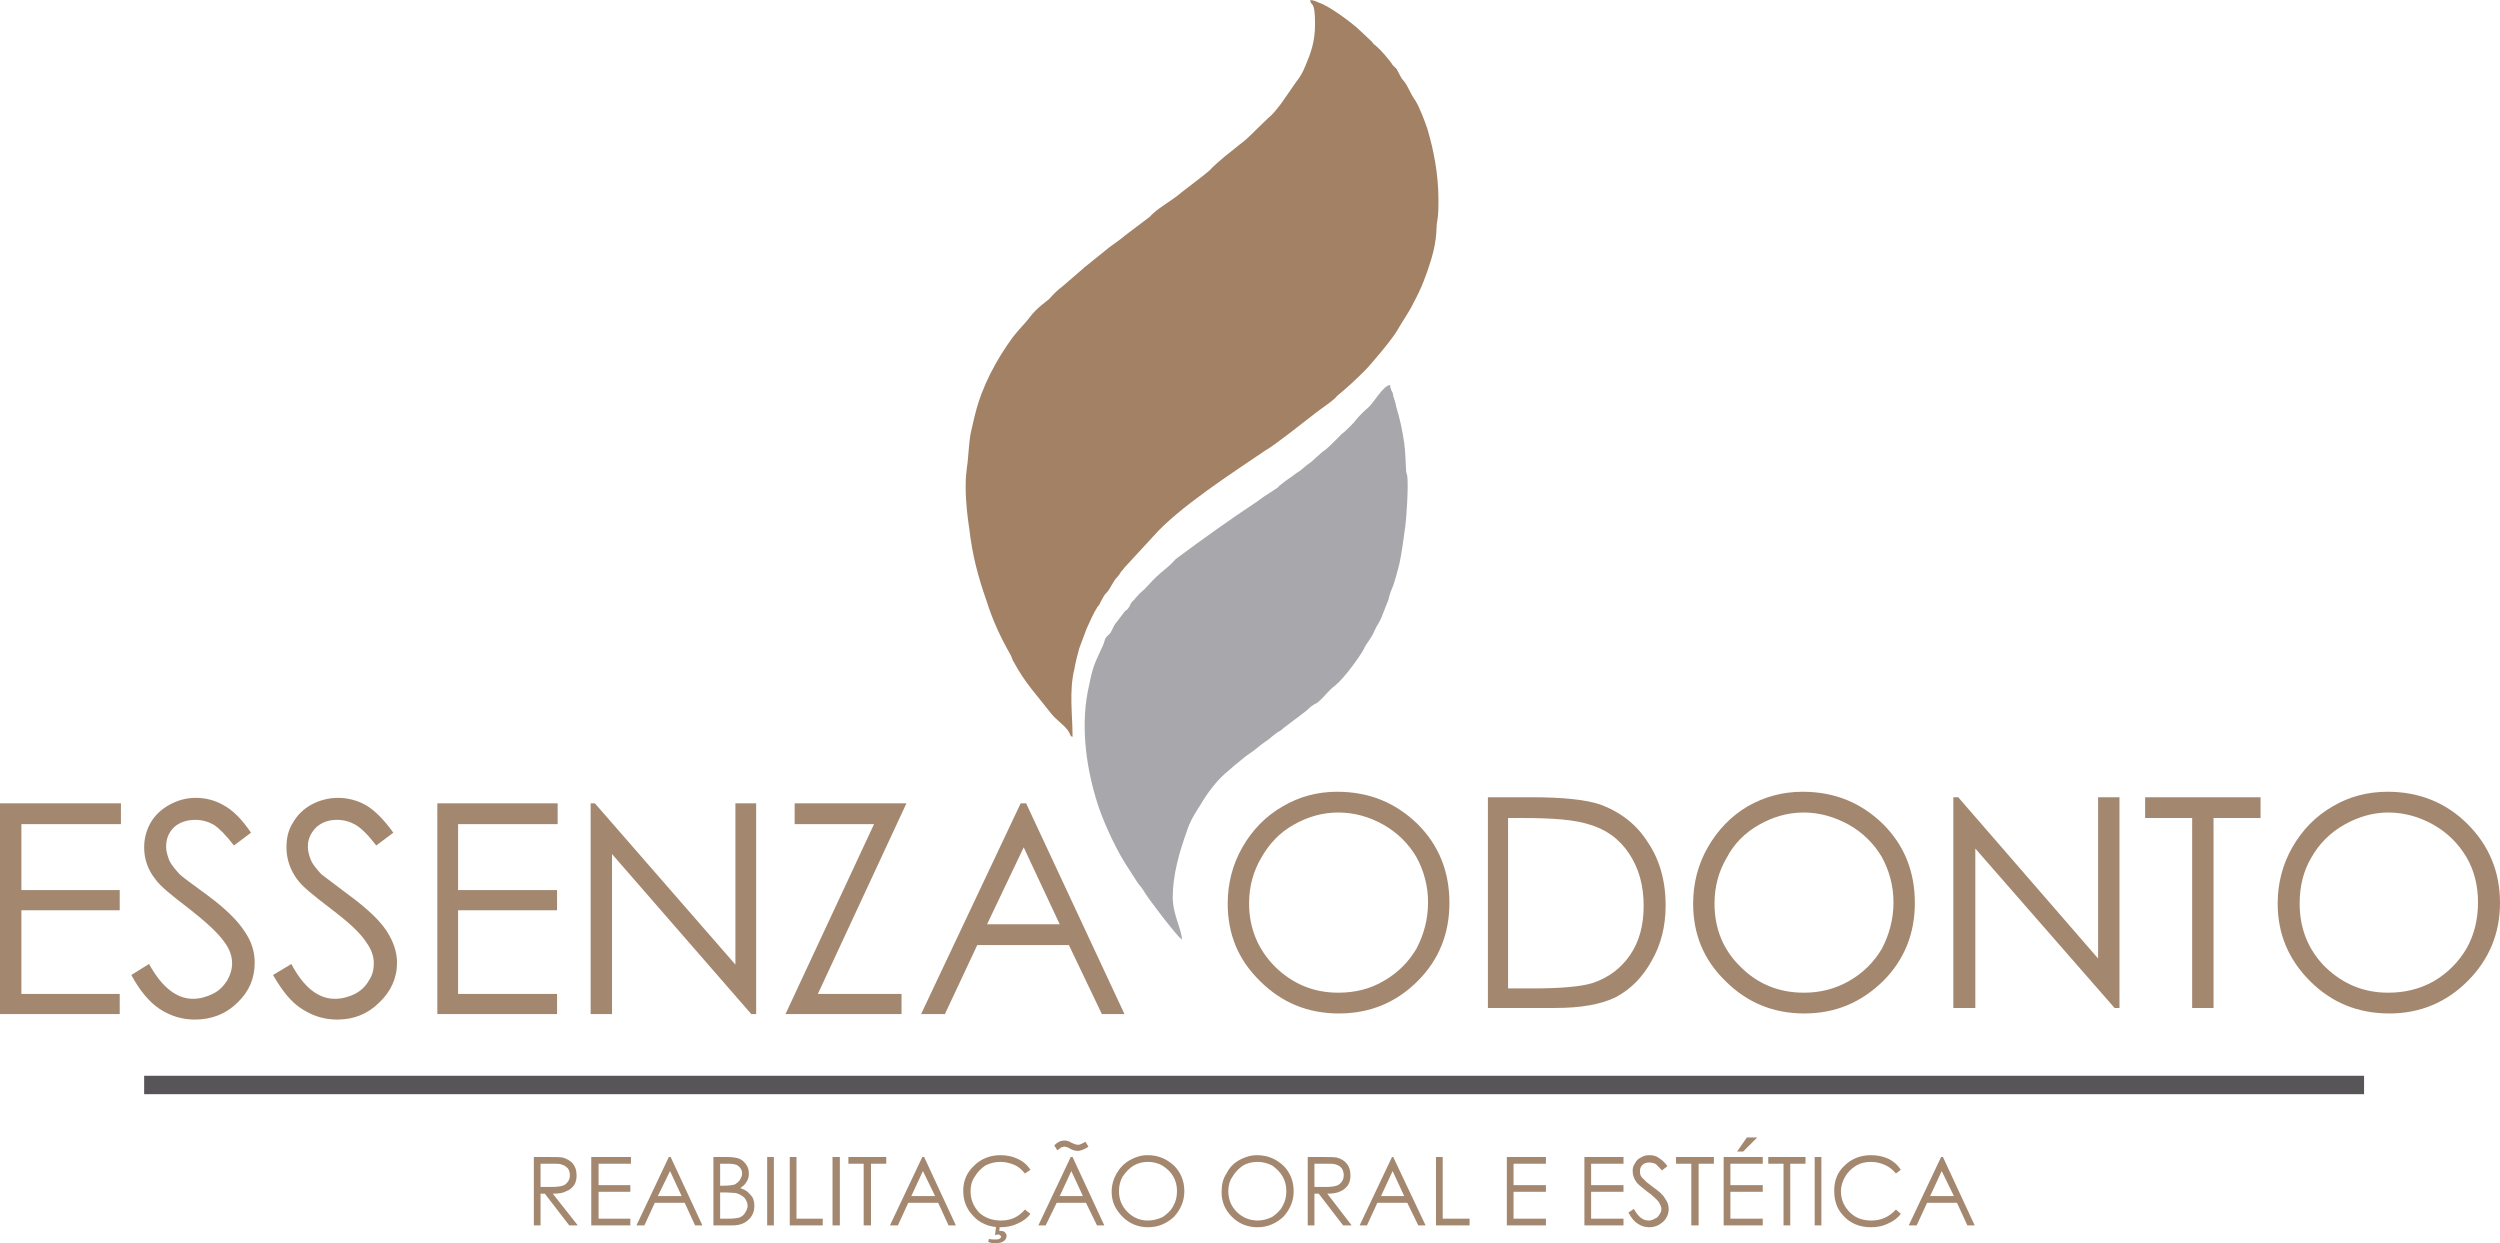
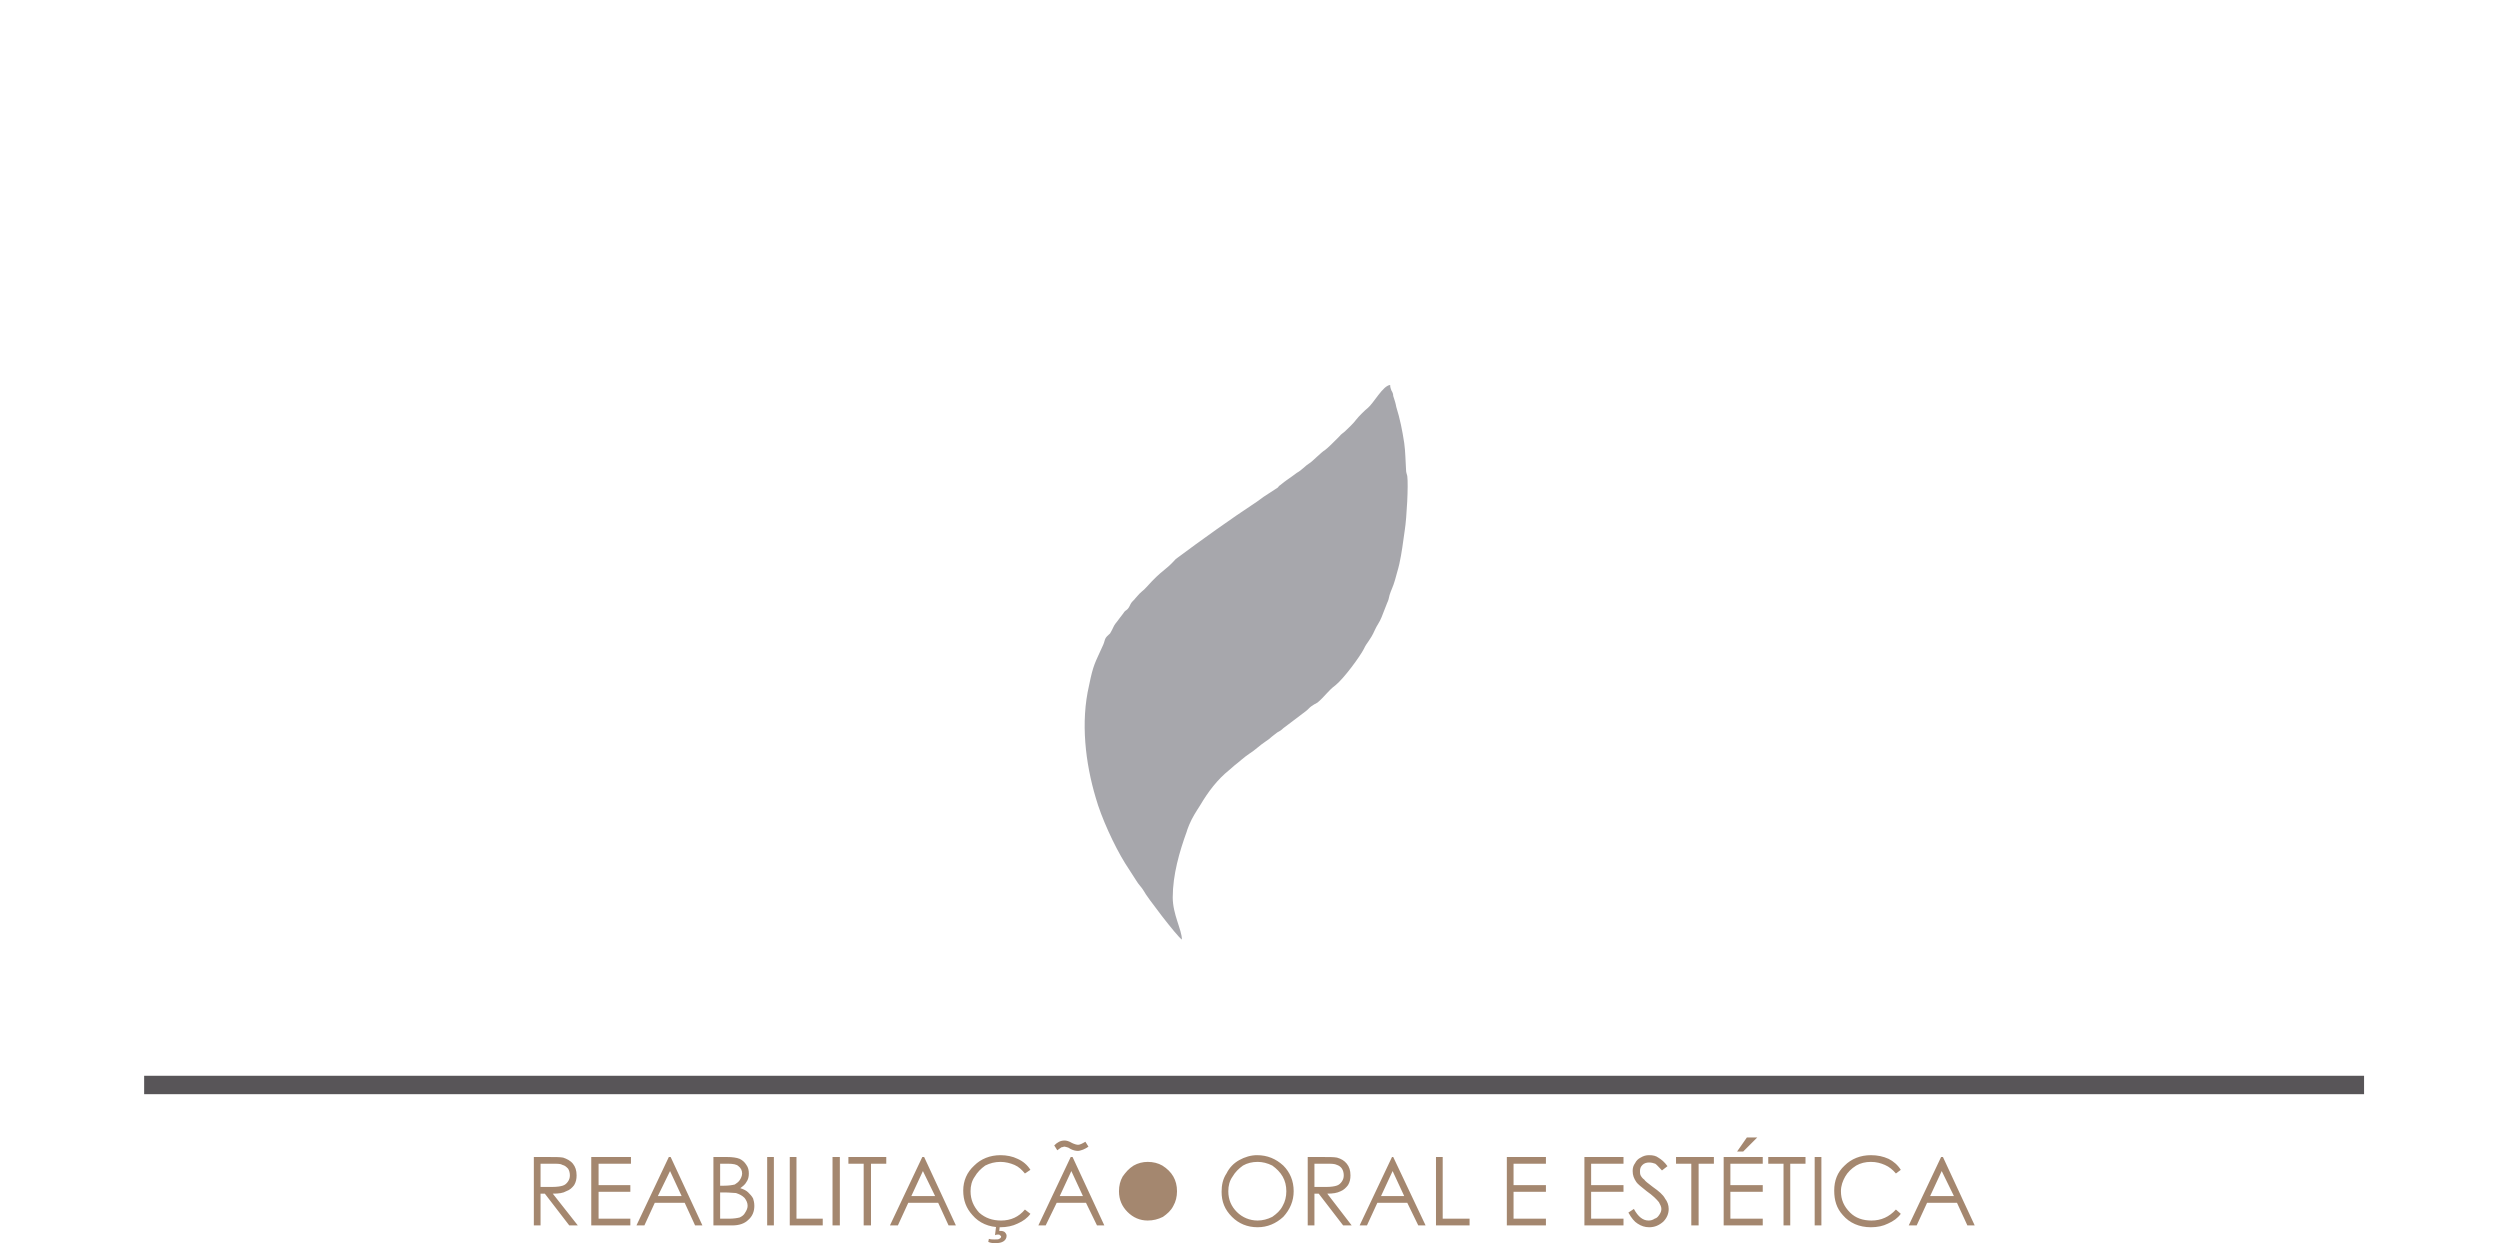
<svg xmlns="http://www.w3.org/2000/svg" xml:space="preserve" width="109.112mm" height="54.263mm" version="1.1" style="shape-rendering:geometricPrecision; text-rendering:geometricPrecision; image-rendering:optimizeQuality; fill-rule:evenodd; clip-rule:evenodd" viewBox="0 0 4093 2035">
  <defs>
    <style type="text/css">
   
    .fil3 {fill:#A28164}
    .fil2 {fill:#A7A7AC}
    .fil1 {fill:#585558}
    .fil0 {fill:#A4876F;fill-rule:nonzero}
   
  </style>
  </defs>
  <g id="Camada_x0020_1">
    <g id="_1394484561072">
-       <path class="fil0" d="M874 1894l22 0c13,0 21,0 26,1 6,2 12,5 16,10 4,5 6,11 6,19 0,6 -1,11 -4,16 -3,4 -7,8 -13,10 -5,3 -12,4 -22,4l41 52 -14 0 -40 -52 -7 0 0 52 -11 0 0 -112zm11 11l0 38 19 0c8,0 14,-1 17,-2 4,-1 7,-4 9,-7 2,-3 3,-6 3,-10 0,-4 -1,-8 -3,-11 -3,-3 -5,-5 -9,-6 -3,-2 -8,-2 -16,-2l-20 0zm83 -11l65 0 0 11 -53 0 0 35 52 0 0 11 -52 0 0 44 52 0 0 11 -64 0 0 -112zm130 0l52 112 -12 0 -17 -37 -49 0 -17 37 -13 0 53 -112 3 0zm-1 23l-20 41 39 0 -19 -41zm71 -23l22 0c9,0 16,1 21,3 4,2 8,5 11,10 3,4 4,9 4,14 0,5 -1,10 -4,14 -2,4 -6,7 -10,10 6,2 10,4 13,7 3,3 6,6 8,10 1,3 2,7 2,12 0,9 -3,17 -10,23 -6,6 -15,9 -26,9l-31 0 0 -112zm11 11l0 36 6 0c8,0 14,-1 18,-2 3,-2 6,-4 8,-7 2,-3 4,-7 4,-11 0,-5 -2,-9 -6,-12 -3,-3 -9,-4 -17,-4l-13 0zm0 47l0 43 14 0c8,0 14,-1 18,-2 4,-2 7,-4 9,-8 2,-3 4,-7 4,-11 0,-5 -2,-9 -5,-13 -4,-4 -8,-6 -14,-8 -4,0 -10,-1 -20,-1l-6 0zm77 -58l11 0 0 112 -11 0 0 -112zm37 0l11 0 0 101 43 0 0 11 -54 0 0 -112zm70 0l12 0 0 112 -12 0 0 -112zm26 11l0 -11 62 0 0 11 -25 0 0 101 -12 0 0 -101 -25 0zm124 -11l52 112 -12 0 -17 -37 -49 0 -17 37 -13 0 53 -112 3 0zm-2 23l-19 41 39 0 -20 -41zm176 -2l-9 6c-5,-6 -10,-11 -17,-14 -7,-3 -15,-5 -23,-5 -9,0 -17,2 -25,6 -7,5 -13,11 -17,18 -5,7 -7,15 -7,24 0,14 5,25 14,35 10,9 22,13 36,13 16,0 29,-6 39,-18l9 7c-5,7 -12,12 -21,16 -8,4 -18,6 -28,6 -19,0 -35,-7 -46,-20 -10,-11 -15,-24 -15,-40 0,-16 6,-30 18,-41 11,-11 26,-17 43,-17 10,0 20,2 28,6 9,4 16,10 21,18zm-56 91l6 0 -1 9c1,0 2,0 3,0 2,0 5,1 6,2 2,2 3,4 3,6 0,4 -2,7 -5,9 -3,2 -7,3 -13,3 -4,0 -8,0 -12,-2l1 -5c3,1 7,1 9,1 4,0 7,0 8,-1 2,-1 3,-2 3,-4 0,-1 -1,-1 -2,-2 0,-1 -2,-1 -3,-1 -1,0 -3,0 -5,1l2 -16zm125 -112l52 112 -12 0 -18 -37 -48 0 -18 37 -12 0 53 -112 3 0zm-2 23l-19 41 38 0 -19 -41zm23 -48l5 8c-4,3 -7,4 -9,5 -3,1 -6,2 -8,2 -4,0 -8,-1 -12,-3 -3,-2 -5,-3 -6,-3 -1,0 -3,-1 -4,-1 -2,0 -3,1 -5,1 -2,1 -4,3 -7,5l-5 -8c5,-5 10,-8 17,-8 3,0 7,1 12,4 4,2 8,3 10,3 3,0 7,-2 12,-5zm102 22c17,0 31,6 43,17 11,11 17,25 17,42 0,16 -6,30 -17,42 -12,11 -26,17 -42,17 -17,0 -31,-6 -42,-17 -12,-12 -18,-25 -18,-41 0,-11 3,-21 8,-30 6,-10 13,-17 22,-22 9,-5 18,-8 29,-8zm0 11c-8,0 -16,2 -23,6 -8,5 -13,11 -18,18 -4,7 -6,15 -6,24 0,14 5,25 14,34 9,9 20,14 33,14 9,0 17,-2 25,-6 7,-5 13,-10 17,-18 4,-7 6,-15 6,-24 0,-9 -2,-17 -6,-24 -4,-7 -10,-13 -18,-18 -7,-4 -15,-6 -24,-6zm179 -11c17,0 31,6 43,17 11,11 17,25 17,42 0,16 -6,30 -17,42 -12,11 -26,17 -42,17 -17,0 -31,-6 -42,-17 -12,-12 -17,-25 -17,-41 0,-11 2,-21 8,-30 5,-10 12,-17 21,-22 9,-5 19,-8 29,-8zm1 11c-9,0 -17,2 -24,6 -7,5 -13,11 -17,18 -5,7 -7,15 -7,24 0,14 5,25 14,34 9,9 21,14 34,14 8,0 16,-2 24,-6 7,-5 13,-10 17,-18 4,-7 6,-15 6,-24 0,-9 -2,-17 -6,-24 -4,-7 -10,-13 -17,-18 -8,-4 -16,-6 -24,-6zm82 -8l22 0c13,0 21,0 26,1 7,2 12,5 16,10 4,5 6,11 6,19 0,6 -1,11 -4,16 -3,4 -7,8 -12,10 -6,3 -13,4 -22,4l40 52 -14 0 -40 -52 -7 0 0 52 -11 0 0 -112zm11 11l0 38 20 0c7,0 13,-1 16,-2 4,-1 7,-4 9,-7 2,-3 3,-6 3,-10 0,-4 -1,-8 -3,-11 -2,-3 -5,-5 -8,-6 -4,-2 -9,-2 -17,-2l-20 0zm129 -11l53 112 -12 0 -18 -37 -49 0 -17 37 -12 0 53 -112 2 0zm-1 23l-19 41 38 0 -19 -41zm71 -23l11 0 0 101 44 0 0 11 -55 0 0 -112zm116 0l64 0 0 11 -53 0 0 35 53 0 0 11 -53 0 0 44 53 0 0 11 -64 0 0 -112zm127 0l64 0 0 11 -53 0 0 35 53 0 0 11 -53 0 0 44 53 0 0 11 -64 0 0 -112zm72 91l9 -6c7,13 15,19 24,19 4,0 7,-1 10,-3 4,-1 6,-4 8,-7 2,-3 3,-6 3,-9 0,-4 -2,-7 -4,-11 -4,-5 -10,-11 -20,-18 -9,-7 -15,-12 -17,-15 -4,-6 -6,-11 -6,-18 0,-5 1,-9 4,-13 2,-4 5,-7 9,-9 5,-3 9,-4 14,-4 6,0 11,1 15,4 5,3 10,7 15,14l-9 7c-5,-5 -8,-9 -11,-11 -3,-1 -6,-2 -10,-2 -4,0 -8,1 -11,4 -3,3 -4,6 -4,10 0,2 0,5 1,7 1,2 3,5 6,7 1,2 6,6 14,12 10,7 17,13 20,19 4,5 6,11 6,17 0,8 -3,15 -9,21 -7,6 -14,9 -23,9 -7,0 -13,-2 -19,-6 -5,-3 -10,-9 -15,-18zm78 -80l0 -11 62 0 0 11 -25 0 0 101 -12 0 0 -101 -25 0zm78 -11l64 0 0 11 -53 0 0 35 53 0 0 11 -53 0 0 44 53 0 0 11 -64 0 0 -112zm38 -32l17 0 -23 23 -10 0 16 -23zm35 43l0 -11 61 0 0 11 -25 0 0 101 -11 0 0 -101 -25 0zm76 -11l11 0 0 112 -11 0 0 -112zm141 21l-8 6c-5,-6 -11,-11 -18,-14 -7,-3 -14,-5 -23,-5 -9,0 -17,2 -24,6 -8,5 -14,11 -18,18 -4,7 -7,15 -7,24 0,14 5,25 15,35 9,9 21,13 35,13 16,0 29,-6 40,-18l8 7c-5,7 -12,12 -21,16 -8,4 -17,6 -28,6 -19,0 -35,-7 -46,-20 -10,-11 -14,-24 -14,-40 0,-16 5,-30 17,-41 11,-11 26,-17 43,-17 11,0 20,2 29,6 8,4 15,10 20,18zm69 -21l52 112 -12 0 -17 -37 -49 0 -17 37 -13 0 53 -112 3 0zm-2 23l-19 41 39 0 -20 -41z" />
+       <path class="fil0" d="M874 1894l22 0c13,0 21,0 26,1 6,2 12,5 16,10 4,5 6,11 6,19 0,6 -1,11 -4,16 -3,4 -7,8 -13,10 -5,3 -12,4 -22,4l41 52 -14 0 -40 -52 -7 0 0 52 -11 0 0 -112zm11 11l0 38 19 0c8,0 14,-1 17,-2 4,-1 7,-4 9,-7 2,-3 3,-6 3,-10 0,-4 -1,-8 -3,-11 -3,-3 -5,-5 -9,-6 -3,-2 -8,-2 -16,-2l-20 0zm83 -11l65 0 0 11 -53 0 0 35 52 0 0 11 -52 0 0 44 52 0 0 11 -64 0 0 -112zm130 0l52 112 -12 0 -17 -37 -49 0 -17 37 -13 0 53 -112 3 0zm-1 23l-20 41 39 0 -19 -41zm71 -23l22 0c9,0 16,1 21,3 4,2 8,5 11,10 3,4 4,9 4,14 0,5 -1,10 -4,14 -2,4 -6,7 -10,10 6,2 10,4 13,7 3,3 6,6 8,10 1,3 2,7 2,12 0,9 -3,17 -10,23 -6,6 -15,9 -26,9l-31 0 0 -112zm11 11l0 36 6 0c8,0 14,-1 18,-2 3,-2 6,-4 8,-7 2,-3 4,-7 4,-11 0,-5 -2,-9 -6,-12 -3,-3 -9,-4 -17,-4l-13 0zm0 47l0 43 14 0c8,0 14,-1 18,-2 4,-2 7,-4 9,-8 2,-3 4,-7 4,-11 0,-5 -2,-9 -5,-13 -4,-4 -8,-6 -14,-8 -4,0 -10,-1 -20,-1l-6 0zm77 -58l11 0 0 112 -11 0 0 -112zm37 0l11 0 0 101 43 0 0 11 -54 0 0 -112zm70 0l12 0 0 112 -12 0 0 -112zm26 11l0 -11 62 0 0 11 -25 0 0 101 -12 0 0 -101 -25 0zm124 -11l52 112 -12 0 -17 -37 -49 0 -17 37 -13 0 53 -112 3 0zm-2 23l-19 41 39 0 -20 -41zm176 -2l-9 6c-5,-6 -10,-11 -17,-14 -7,-3 -15,-5 -23,-5 -9,0 -17,2 -25,6 -7,5 -13,11 -17,18 -5,7 -7,15 -7,24 0,14 5,25 14,35 10,9 22,13 36,13 16,0 29,-6 39,-18l9 7c-5,7 -12,12 -21,16 -8,4 -18,6 -28,6 -19,0 -35,-7 -46,-20 -10,-11 -15,-24 -15,-40 0,-16 6,-30 18,-41 11,-11 26,-17 43,-17 10,0 20,2 28,6 9,4 16,10 21,18zm-56 91l6 0 -1 9c1,0 2,0 3,0 2,0 5,1 6,2 2,2 3,4 3,6 0,4 -2,7 -5,9 -3,2 -7,3 -13,3 -4,0 -8,0 -12,-2l1 -5c3,1 7,1 9,1 4,0 7,0 8,-1 2,-1 3,-2 3,-4 0,-1 -1,-1 -2,-2 0,-1 -2,-1 -3,-1 -1,0 -3,0 -5,1l2 -16zm125 -112l52 112 -12 0 -18 -37 -48 0 -18 37 -12 0 53 -112 3 0zm-2 23l-19 41 38 0 -19 -41zm23 -48l5 8c-4,3 -7,4 -9,5 -3,1 -6,2 -8,2 -4,0 -8,-1 -12,-3 -3,-2 -5,-3 -6,-3 -1,0 -3,-1 -4,-1 -2,0 -3,1 -5,1 -2,1 -4,3 -7,5l-5 -8c5,-5 10,-8 17,-8 3,0 7,1 12,4 4,2 8,3 10,3 3,0 7,-2 12,-5zm102 22zm0 11c-8,0 -16,2 -23,6 -8,5 -13,11 -18,18 -4,7 -6,15 -6,24 0,14 5,25 14,34 9,9 20,14 33,14 9,0 17,-2 25,-6 7,-5 13,-10 17,-18 4,-7 6,-15 6,-24 0,-9 -2,-17 -6,-24 -4,-7 -10,-13 -18,-18 -7,-4 -15,-6 -24,-6zm179 -11c17,0 31,6 43,17 11,11 17,25 17,42 0,16 -6,30 -17,42 -12,11 -26,17 -42,17 -17,0 -31,-6 -42,-17 -12,-12 -17,-25 -17,-41 0,-11 2,-21 8,-30 5,-10 12,-17 21,-22 9,-5 19,-8 29,-8zm1 11c-9,0 -17,2 -24,6 -7,5 -13,11 -17,18 -5,7 -7,15 -7,24 0,14 5,25 14,34 9,9 21,14 34,14 8,0 16,-2 24,-6 7,-5 13,-10 17,-18 4,-7 6,-15 6,-24 0,-9 -2,-17 -6,-24 -4,-7 -10,-13 -17,-18 -8,-4 -16,-6 -24,-6zm82 -8l22 0c13,0 21,0 26,1 7,2 12,5 16,10 4,5 6,11 6,19 0,6 -1,11 -4,16 -3,4 -7,8 -12,10 -6,3 -13,4 -22,4l40 52 -14 0 -40 -52 -7 0 0 52 -11 0 0 -112zm11 11l0 38 20 0c7,0 13,-1 16,-2 4,-1 7,-4 9,-7 2,-3 3,-6 3,-10 0,-4 -1,-8 -3,-11 -2,-3 -5,-5 -8,-6 -4,-2 -9,-2 -17,-2l-20 0zm129 -11l53 112 -12 0 -18 -37 -49 0 -17 37 -12 0 53 -112 2 0zm-1 23l-19 41 38 0 -19 -41zm71 -23l11 0 0 101 44 0 0 11 -55 0 0 -112zm116 0l64 0 0 11 -53 0 0 35 53 0 0 11 -53 0 0 44 53 0 0 11 -64 0 0 -112zm127 0l64 0 0 11 -53 0 0 35 53 0 0 11 -53 0 0 44 53 0 0 11 -64 0 0 -112zm72 91l9 -6c7,13 15,19 24,19 4,0 7,-1 10,-3 4,-1 6,-4 8,-7 2,-3 3,-6 3,-9 0,-4 -2,-7 -4,-11 -4,-5 -10,-11 -20,-18 -9,-7 -15,-12 -17,-15 -4,-6 -6,-11 -6,-18 0,-5 1,-9 4,-13 2,-4 5,-7 9,-9 5,-3 9,-4 14,-4 6,0 11,1 15,4 5,3 10,7 15,14l-9 7c-5,-5 -8,-9 -11,-11 -3,-1 -6,-2 -10,-2 -4,0 -8,1 -11,4 -3,3 -4,6 -4,10 0,2 0,5 1,7 1,2 3,5 6,7 1,2 6,6 14,12 10,7 17,13 20,19 4,5 6,11 6,17 0,8 -3,15 -9,21 -7,6 -14,9 -23,9 -7,0 -13,-2 -19,-6 -5,-3 -10,-9 -15,-18zm78 -80l0 -11 62 0 0 11 -25 0 0 101 -12 0 0 -101 -25 0zm78 -11l64 0 0 11 -53 0 0 35 53 0 0 11 -53 0 0 44 53 0 0 11 -64 0 0 -112zm38 -32l17 0 -23 23 -10 0 16 -23zm35 43l0 -11 61 0 0 11 -25 0 0 101 -11 0 0 -101 -25 0zm76 -11l11 0 0 112 -11 0 0 -112zm141 21l-8 6c-5,-6 -11,-11 -18,-14 -7,-3 -14,-5 -23,-5 -9,0 -17,2 -24,6 -8,5 -14,11 -18,18 -4,7 -7,15 -7,24 0,14 5,25 15,35 9,9 21,13 35,13 16,0 29,-6 40,-18l8 7c-5,7 -12,12 -21,16 -8,4 -17,6 -28,6 -19,0 -35,-7 -46,-20 -10,-11 -14,-24 -14,-40 0,-16 5,-30 17,-41 11,-11 26,-17 43,-17 11,0 20,2 29,6 8,4 15,10 20,18zm69 -21l52 112 -12 0 -17 -37 -49 0 -17 37 -13 0 53 -112 3 0zm-2 23l-19 41 39 0 -20 -41z" />
      <rect class="fil1" x="236" y="1761" width="3634.45" height="30.14" />
-       <path class="fil0" d="M2189 1296c53,0 96,18 132,53 35,35 52,78 52,129 0,50 -17,93 -52,128 -35,35 -78,53 -129,53 -51,0 -94,-18 -129,-53 -36,-35 -53,-77 -53,-127 0,-33 8,-64 24,-92 16,-28 38,-51 66,-67 27,-16 57,-24 89,-24zm2 34c-26,0 -50,7 -73,20 -23,13 -40,31 -53,54 -13,22 -20,47 -20,75 0,41 15,76 43,104 29,28 63,42 103,42 27,0 52,-6 74,-19 23,-13 41,-31 54,-53 12,-23 19,-48 19,-76 0,-27 -7,-52 -19,-74 -13,-22 -31,-40 -54,-53 -23,-13 -48,-20 -74,-20zm245 320l0 -345 71 0c52,0 90,4 113,12 33,12 60,33 78,62 19,28 29,63 29,103 0,35 -8,65 -23,91 -15,27 -34,46 -58,59 -24,12 -57,18 -100,18l-110 0zm33 -32l40 0c47,0 80,-3 99,-9 26,-9 46,-24 61,-46 15,-22 22,-49 22,-80 0,-34 -8,-62 -24,-86 -16,-24 -38,-40 -67,-48 -22,-7 -57,-10 -107,-10l-24 0 0 279zm482 -322c53,0 96,18 132,53 35,35 52,78 52,129 0,50 -17,93 -52,128 -36,35 -78,53 -129,53 -51,0 -94,-18 -129,-53 -36,-35 -53,-77 -53,-127 0,-33 8,-64 24,-92 16,-28 38,-51 65,-67 28,-16 58,-24 90,-24zm2 34c-26,0 -50,7 -73,20 -23,13 -41,31 -53,54 -13,22 -20,47 -20,75 0,41 14,76 43,104 28,28 63,42 103,42 27,0 51,-6 74,-19 23,-13 41,-31 54,-53 12,-23 19,-48 19,-76 0,-27 -7,-52 -19,-74 -13,-22 -31,-40 -54,-53 -24,-13 -48,-20 -74,-20zm245 320l0 -345 8 0 229 264 0 -264 35 0 0 345 -8 0 -228 -261 0 261 -36 0zm314 -311l0 -34 189 0 0 34 -77 0 0 311 -35 0 0 -311 -77 0zm397 -43c52,0 96,18 131,53 35,35 53,78 53,129 0,50 -18,93 -53,128 -35,35 -78,53 -128,53 -52,0 -95,-18 -130,-53 -35,-35 -53,-77 -53,-127 0,-33 8,-64 24,-92 16,-28 38,-51 66,-67 27,-16 57,-24 90,-24zm1 34c-25,0 -49,7 -72,20 -23,13 -41,31 -54,54 -13,22 -19,47 -19,75 0,41 14,76 42,104 29,28 63,42 103,42 27,0 52,-6 75,-19 22,-13 40,-31 53,-53 13,-23 19,-48 19,-76 0,-27 -6,-52 -19,-74 -13,-22 -31,-40 -54,-53 -23,-13 -48,-20 -74,-20z" />
-       <path class="fil0" d="M0 1315l198 0 0 34 -163 0 0 108 161 0 0 33 -161 0 0 137 161 0 0 33 -196 0 0 -345zm215 281l29 -18c21,38 45,57 72,57 11,0 22,-3 32,-8 11,-5 18,-13 24,-22 5,-9 8,-18 8,-28 0,-12 -4,-23 -12,-34 -11,-16 -31,-34 -59,-56 -29,-22 -47,-37 -54,-47 -13,-16 -19,-34 -19,-53 0,-15 4,-29 11,-41 7,-12 18,-22 31,-29 13,-7 27,-11 42,-11 17,0 32,4 46,12 15,8 30,23 45,45l-28 21c-13,-17 -24,-28 -33,-34 -9,-5 -19,-8 -30,-8 -14,0 -26,4 -35,12 -9,9 -13,19 -13,32 0,7 2,14 5,22 3,7 9,14 17,23 4,4 19,15 45,34 30,22 50,42 61,59 12,17 17,34 17,52 0,25 -9,47 -28,65 -19,19 -43,28 -70,28 -21,0 -40,-6 -57,-17 -17,-11 -33,-30 -47,-56zm232 0l30 -18c20,38 44,57 71,57 12,0 23,-3 33,-8 10,-5 18,-13 23,-22 6,-9 8,-18 8,-28 0,-12 -4,-23 -12,-34 -10,-16 -30,-34 -59,-56 -29,-22 -47,-37 -54,-47 -12,-16 -18,-34 -18,-53 0,-15 3,-29 11,-41 7,-12 17,-22 30,-29 13,-7 28,-11 43,-11 16,0 32,4 46,12 14,8 29,23 45,45l-28 21c-13,-17 -24,-28 -34,-34 -9,-5 -19,-8 -30,-8 -14,0 -25,4 -34,12 -9,9 -14,19 -14,32 0,7 2,14 5,22 3,7 9,14 17,23 5,4 20,15 45,34 30,22 51,42 62,59 11,17 17,34 17,52 0,25 -10,47 -29,65 -19,19 -42,28 -69,28 -21,0 -40,-6 -57,-17 -18,-11 -33,-30 -48,-56zm269 -281l197 0 0 34 -163 0 0 108 162 0 0 33 -162 0 0 137 162 0 0 33 -196 0 0 -345zm251 345l0 -345 7 0 230 264 0 -264 34 0 0 345 -8 0 -228 -262 0 262 -35 0zm334 -311l0 -34 183 0 -145 312 137 0 0 33 -190 0 145 -311 -130 0zm379 -34l161 345 -37 0 -54 -113 -150 0 -53 113 -39 0 163 -345 9 0zm-4 72l-60 126 119 0 -59 -126z" />
      <path class="fil2" d="M1925 915c-19,21 -21,16 -48,46 -6,7 -7,5 -18,18 -2,3 -5,5 -7,8 -2,3 -3,7 -6,10 -3,3 -4,2 -7,7 -5,6 -8,11 -13,17 -3,4 -4,8 -7,13 -2,4 -1,2 -4,5 -8,7 -5,9 -10,19 -12,27 -15,29 -22,64 -14,60 -6,127 11,184 9,32 30,78 48,107l18 28c4,7 9,11 13,18 3,7 54,74 62,79 0,-16 -15,-41 -15,-69 0,-37 11,-75 23,-108 1,-4 3,-8 4,-11 5,-12 11,-21 18,-32 13,-22 28,-42 48,-58l8 -7c8,-6 15,-13 24,-19 11,-7 16,-13 28,-21 3,-2 6,-4 9,-7 3,-2 6,-5 9,-7 4,-2 7,-4 10,-7l37 -28c4,-3 6,-6 9,-8 3,-2 6,-4 10,-6 11,-9 18,-20 29,-28 14,-11 41,-48 47,-60 5,-11 10,-13 18,-31 3,-7 8,-13 11,-21l9 -23c2,-4 3,-8 4,-13 2,-7 6,-14 9,-25 2,-8 5,-17 7,-26 4,-18 6,-35 9,-56 3,-19 6,-73 4,-88 -1,-4 -2,-6 -2,-10 -1,-15 -1,-30 -3,-44 -3,-20 -7,-40 -13,-59 -1,-6 -3,-12 -5,-18 0,-3 -1,-6 -3,-9 -1,-3 -2,-5 -2,-9 -12,1 -27,30 -37,38 -4,3 -15,14 -18,18 -6,8 -12,13 -18,19 -4,4 -7,5 -10,9l-7 7c-5,5 -12,12 -16,15 -8,5 -22,20 -26,22 -8,5 -12,11 -21,16 -9,7 -19,13 -27,20 -2,1 -3,3 -4,4l-23 15c-4,3 -7,5 -11,8 -44,29 -90,62 -133,94z" />
-       <path class="fil3" d="M2153 39c0,29 -7,48 -16,69 -4,10 -8,17 -15,26l-25 36c-18,23 -12,14 -30,32 -12,11 -23,24 -37,34 -16,13 -36,28 -50,43 -9,8 -36,28 -46,36 -15,13 -33,22 -47,35 -2,2 -3,3 -5,5l-41 31c-8,7 -16,12 -24,18l-41 33c0,0 0,0 0,0 -1,0 -1,1 -1,1l-36 31c-7,5 -15,13 -21,20 -4,4 -20,14 -32,30 -6,8 -12,14 -19,22 -3,4 -6,7 -9,11 -27,37 -50,80 -61,124 -3,11 -5,22 -8,34 -3,17 -4,45 -6,55 -1,8 -2,18 -2,28l0 5c0,23 3,49 6,68 5,43 14,77 28,117 10,32 23,60 39,88 3,5 3,9 6,13 8,15 18,30 29,44 3,4 5,6 8,10l24 30c8,10 19,17 27,27 1,2 2,3 3,5 2,4 1,5 5,6 0,-36 -6,-75 3,-111 2,-12 5,-23 8,-34 4,-11 8,-21 12,-32 4,-9 12,-27 18,-36 2,-2 3,-3 4,-6 3,-5 5,-10 8,-14 4,-4 7,-8 9,-12 12,-21 8,-10 18,-26 2,-2 3,-3 5,-6l47 -51c41,-47 131,-105 184,-141 12,-6 70,-52 83,-62 9,-7 20,-14 28,-21 3,-2 4,-4 6,-6 16,-13 31,-27 45,-41 11,-11 47,-54 54,-67 9,-16 19,-29 27,-46 12,-22 20,-43 28,-69 11,-36 8,-56 10,-63 2,-10 2,-24 2,-35 0,-43 -8,-82 -18,-116 -4,-12 -13,-36 -20,-47 -7,-9 -12,-24 -19,-32 -5,-5 -8,-14 -12,-20 -3,-3 -6,-5 -8,-9 -7,-9 -15,-19 -24,-27 -4,-4 -4,-2 -8,-8l-18 -17c-12,-12 -52,-42 -69,-47 -5,-2 -8,-4 -13,-4l-1 0c1,11 8,-2 8,39z" />
    </g>
  </g>
</svg>